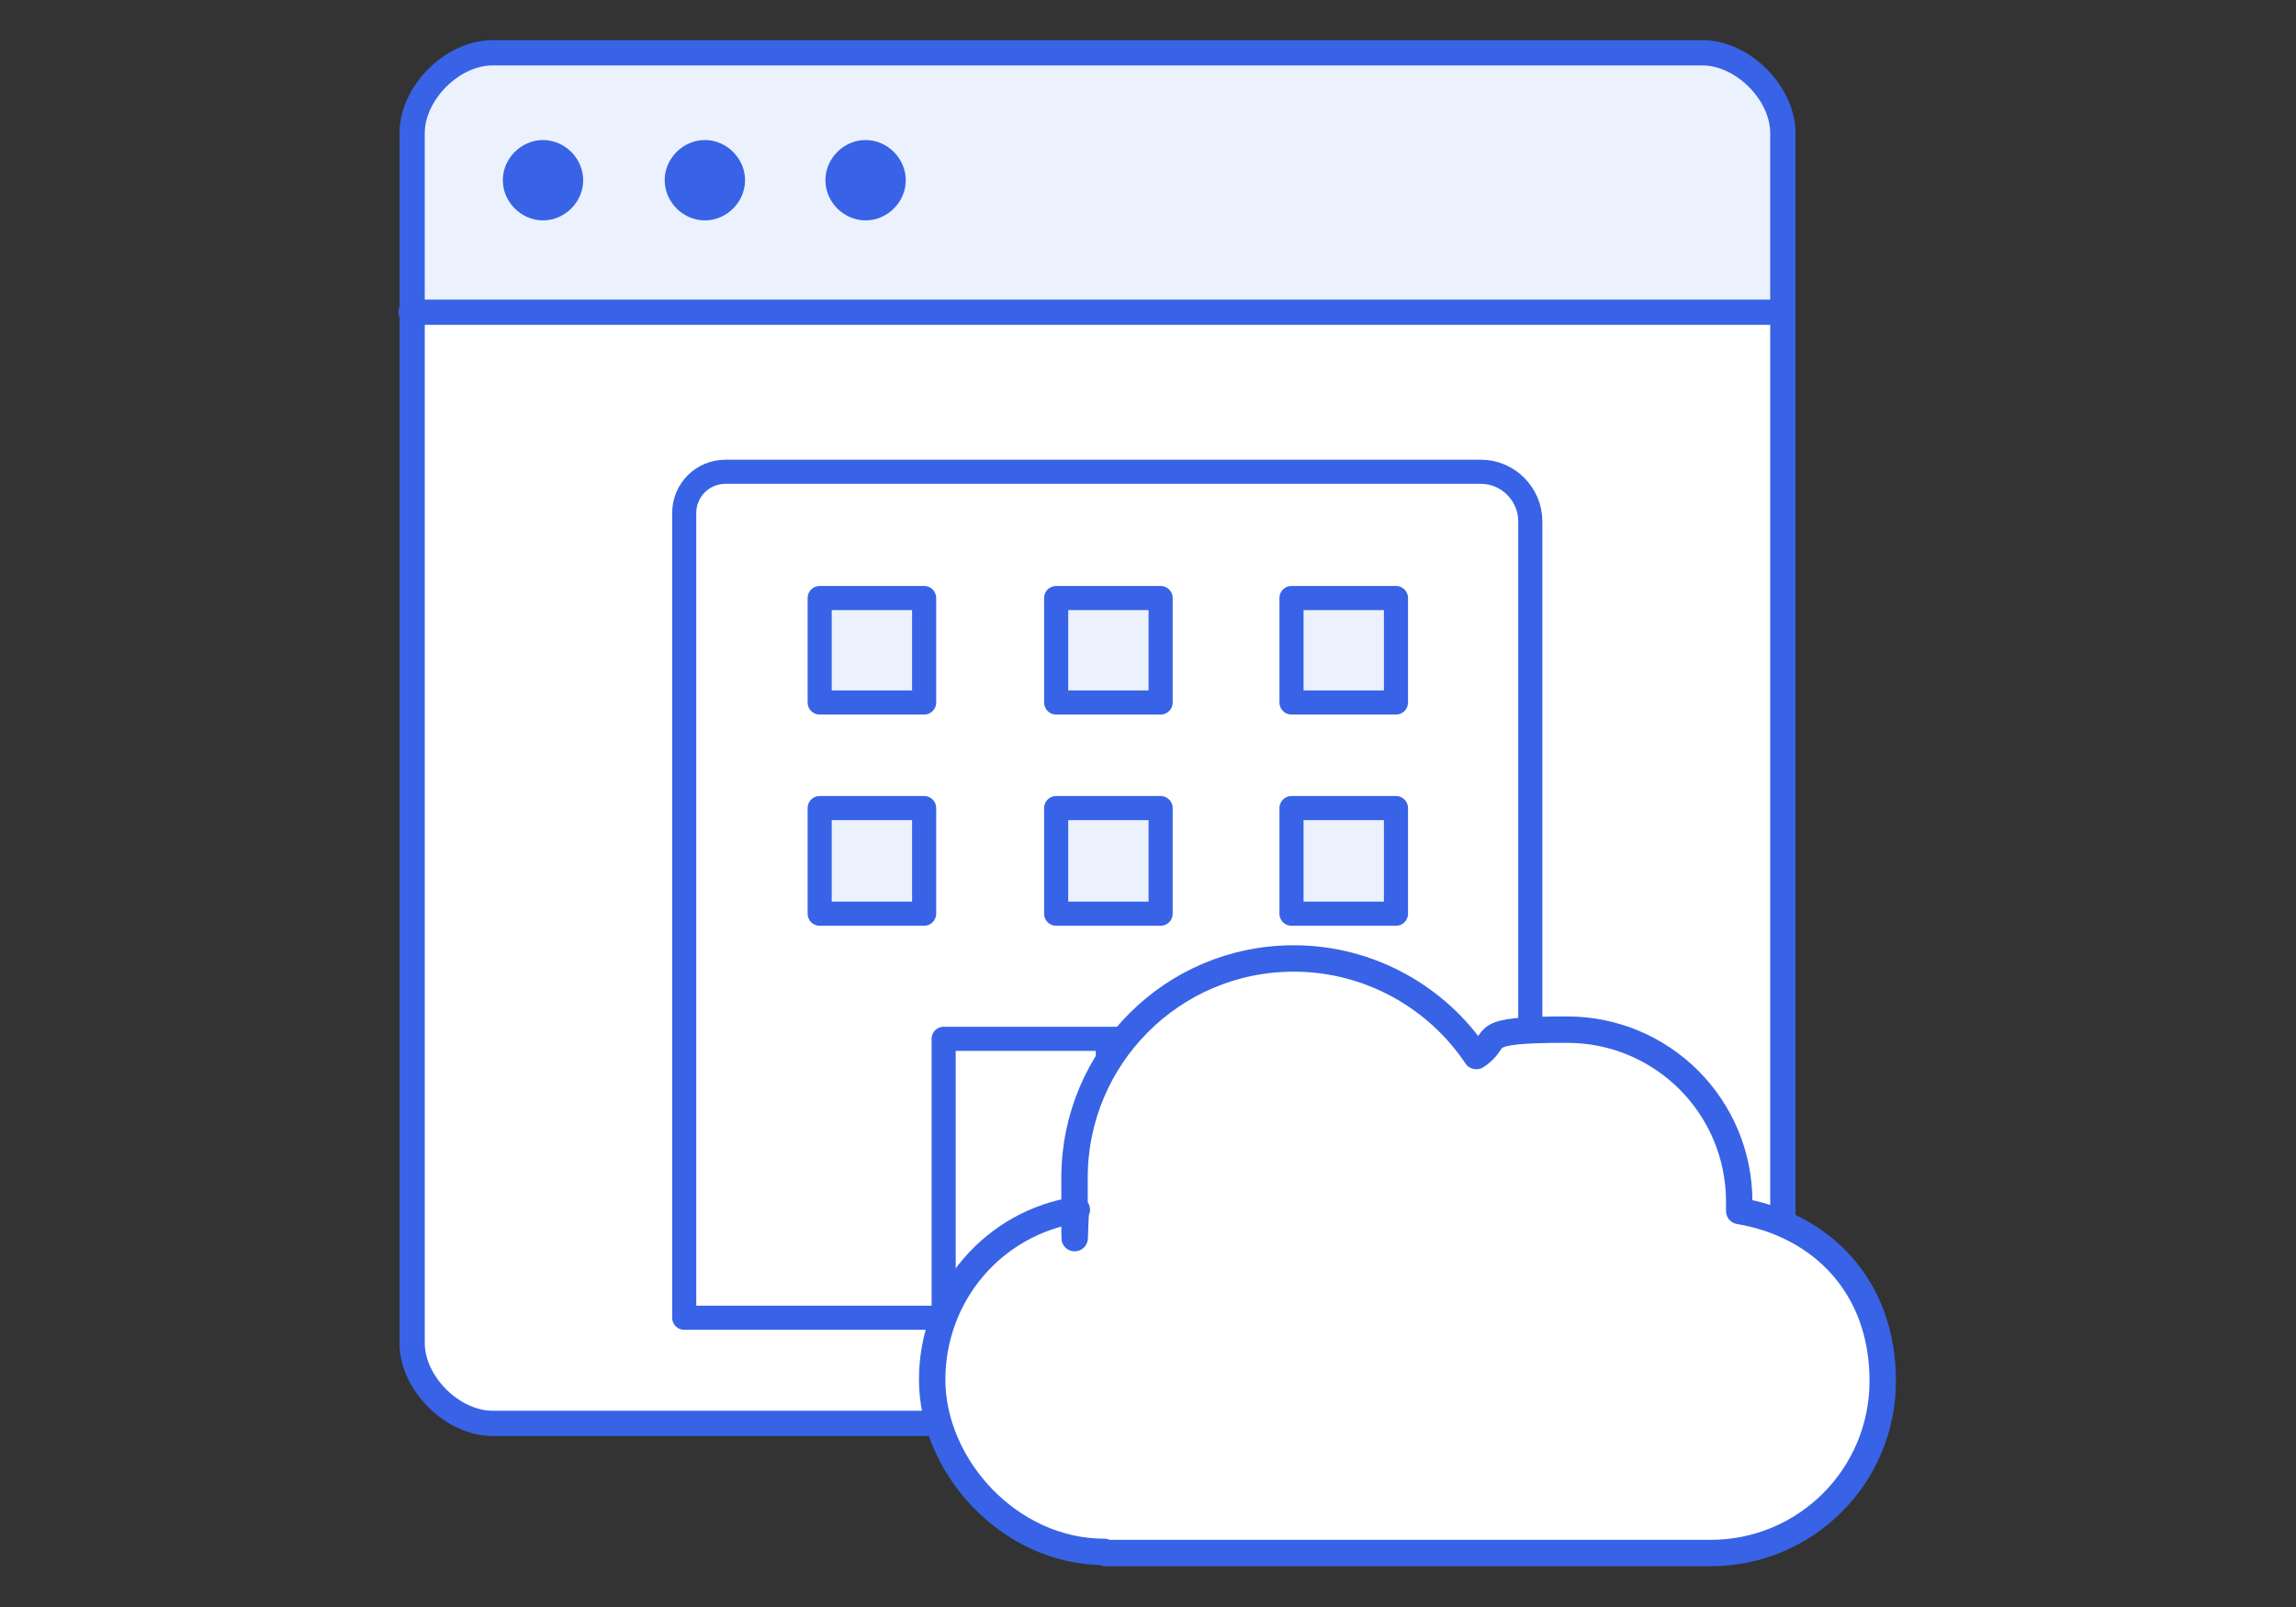
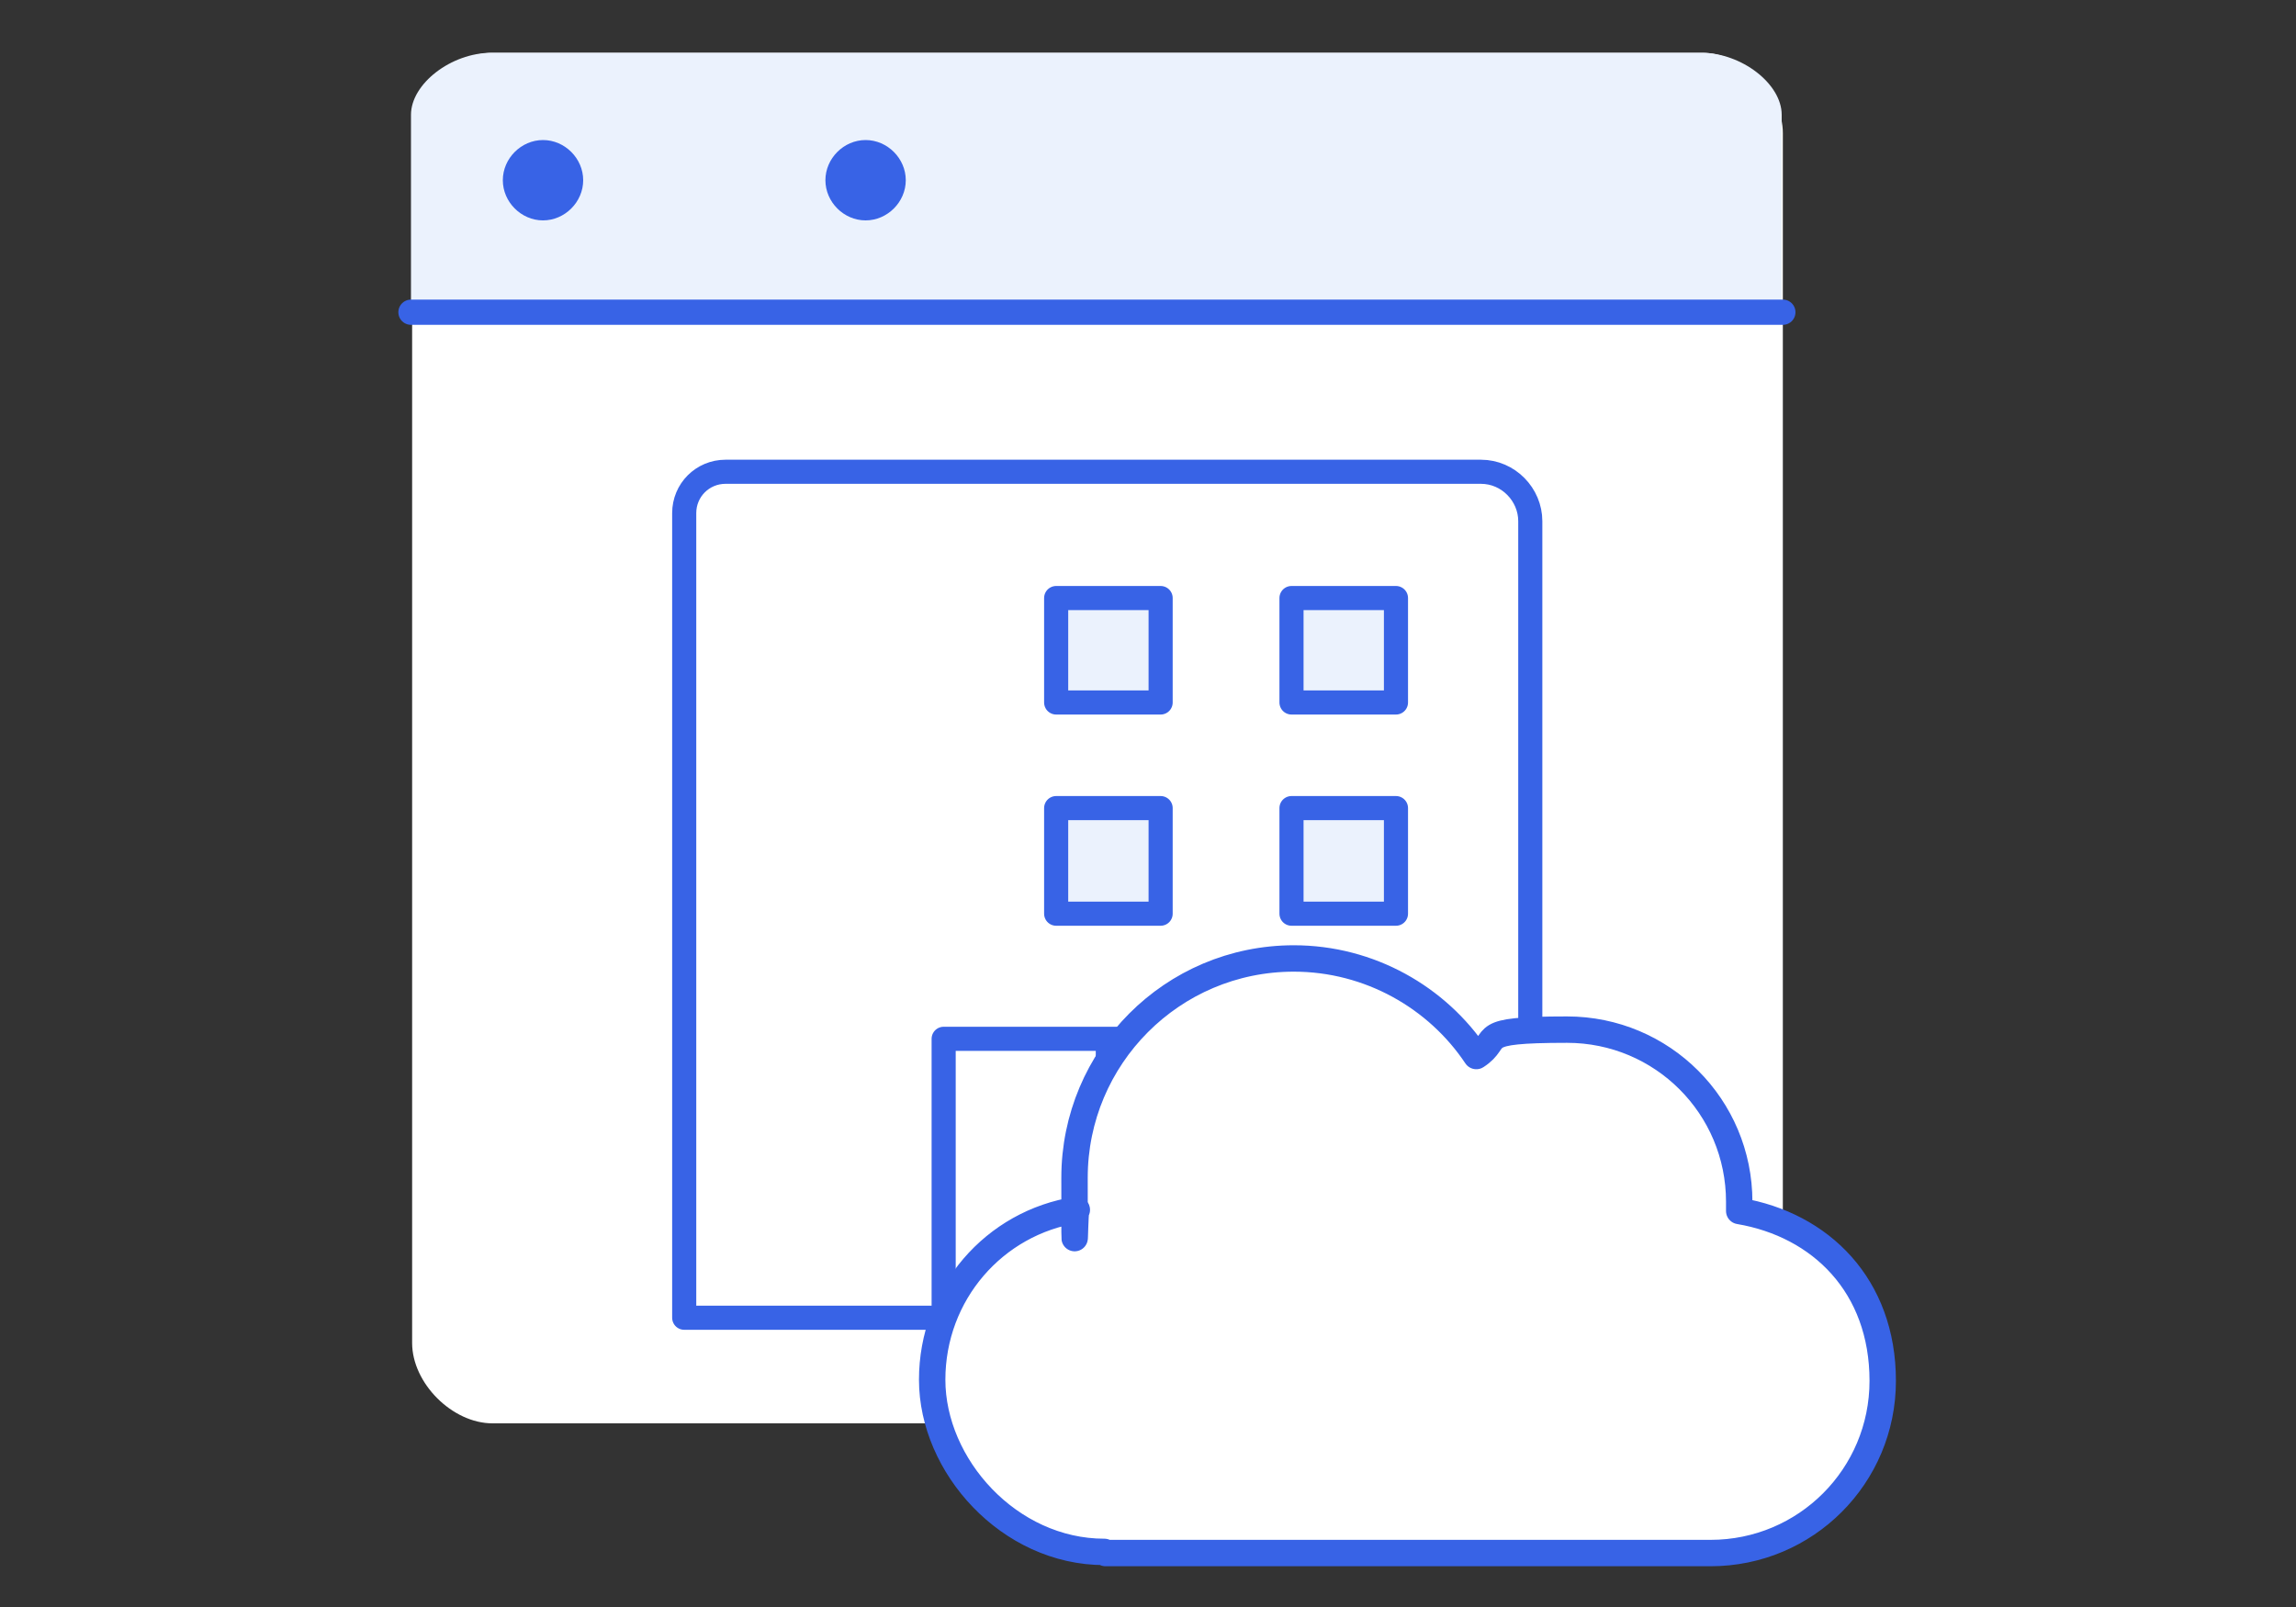
<svg xmlns="http://www.w3.org/2000/svg" version="1.1" viewBox="0 0 200 140">
  <rect x="0" y="0" width="200" height="140" fill="#333333" stroke="none" />
  <defs>
    <style>
      .cls-1, .cls-2, .cls-3, .cls-4 {
        stroke: #3863e6;
        stroke-linecap: round;
        stroke-linejoin: round;
      }

      .cls-1, .cls-3 {
        stroke-width: 2.1px;
      }

      .cls-1, .cls-5 {
        fill: #ebf2fd;
      }

      .cls-2 {
        stroke-width: 2.3px;
      }

      .cls-2, .cls-6 {
        fill: #fff;
      }

      .cls-3, .cls-4 {
        fill: none;
      }

      .cls-4 {
        stroke-width: 2.2px;
      }

      .cls-7 {
        fill: #3863e6;
      }
    </style>
  </defs>
  <g>
    <g id="_レイヤー_1" data-name="レイヤー_1">
      <g id="_レイヤー_1-2" data-name="_レイヤー_1">
        <path class="cls-6" d="M155.3,117c0,3.5-3.5,7-7,7H42.9c-3.5,0-7-3.5-7-7V11.6c0-3.5,3.5-7,7-7h105.4c3.5,0,7,3.5,7,7" />
        <path class="cls-5" d="M35.8,27.5V10c0-2.7,3.5-5.4,7-5.4h105.4c3.5,0,7,2.7,7,5.4v17.5H35.8Z" />
-         <path class="cls-4" d="M139.4,124H42.9c-3.5,0-7-3.5-7-7V11.6c0-3.5,3.5-7,7-7h105.4c3.5,0,7,3.5,7,7v98" />
        <path class="cls-4" d="M35.8,27.2h119.5" />
        <path class="cls-7" d="M47.3,19.2c1.9,0,3.5-1.6,3.5-3.5s-1.6-3.5-3.5-3.5-3.5,1.6-3.5,3.5,1.6,3.5,3.5,3.5Z" />
-         <path class="cls-7" d="M61.4,19.2c1.9,0,3.5-1.6,3.5-3.5s-1.6-3.5-3.5-3.5-3.5,1.6-3.5,3.5,1.6,3.5,3.5,3.5Z" />
        <path class="cls-7" d="M75.4,19.2c1.9,0,3.5-1.6,3.5-3.5s-1.6-3.5-3.5-3.5-3.5,1.6-3.5,3.5,1.6,3.5,3.5,3.5Z" />
        <path class="cls-6" d="M127.1,41.1h-61.2c-3.5,0-6.3,2.8-6.3,6.3v61.2c0,3.5,2.8,6.3,6.3,6.3h61.2c3.5,0,6.3-2.8,6.3-6.3v-61.2c0-3.5-2.8-6.3-6.3-6.3Z" />
        <path class="cls-3" d="M63.2,41.1h65.8c2.4,0,4.3,2,4.3,4.3v69.4H59.6V44.7c0-2,1.6-3.6,3.6-3.6Z" />
        <path class="cls-3" d="M110.7,90.5h-28.5v24.3h28.5v-24.3Z" />
        <path class="cls-3" d="M96.5,91.4v23.5" />
-         <path class="cls-1" d="M80.5,52.1h-9.1v9.1h9.1v-9.1Z" />
        <path class="cls-1" d="M101.1,52.1h-9.1v9.1h9.1v-9.1Z" />
        <path class="cls-1" d="M121.6,52.1h-9.1v9.1h9.1v-9.1Z" />
-         <path class="cls-1" d="M80.5,70.4h-9.1v9.2h9.1v-9.2Z" />
        <path class="cls-1" d="M101.1,70.4h-9.1v9.2h9.1v-9.2Z" />
        <path class="cls-1" d="M121.6,70.4h-9.1v9.2h9.1v-9.2Z" />
        <path class="cls-2" d="M96.3,135.3h52.7c8.3,0,15-6.7,15-15s-5.4-13.6-12.5-14.8v-.8c0-8.3-6.7-15-15-15s-5.6.8-7.9,2.3c-3.4-5.1-9.3-8.5-15.9-8.5-10.6,0-19.1,8.6-19.1,19.1s0,1.9.2,2.8c-7.2,1.1-12.6,7.3-12.6,14.8s6.7,15,15,15h0Z" />
      </g>
    </g>
  </g>
</svg>